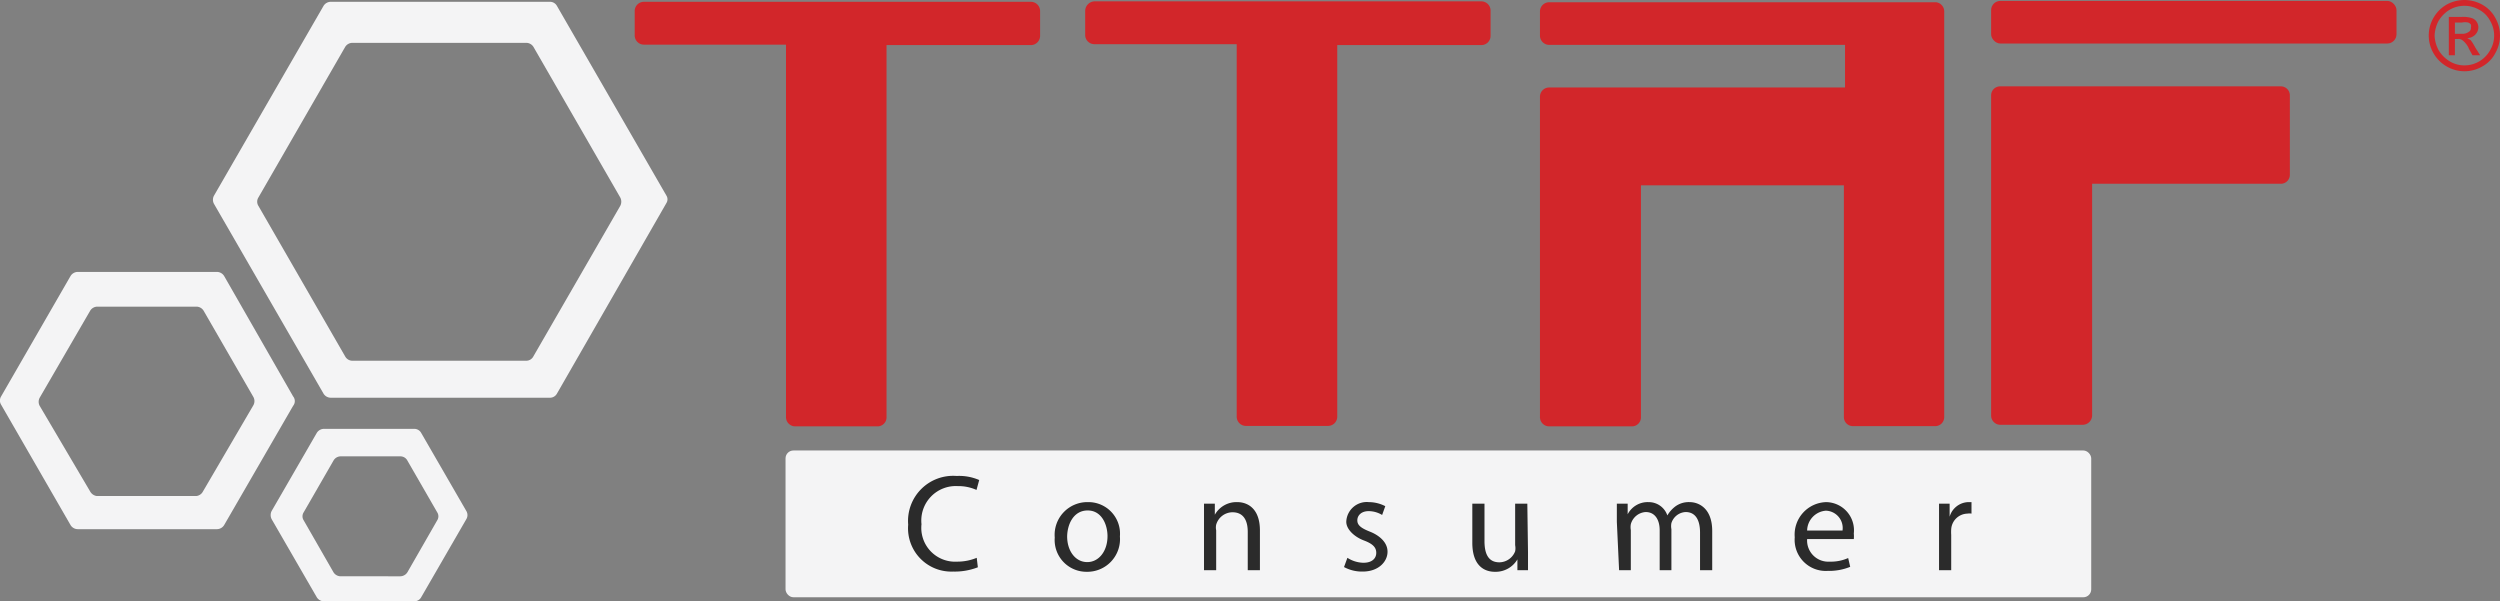
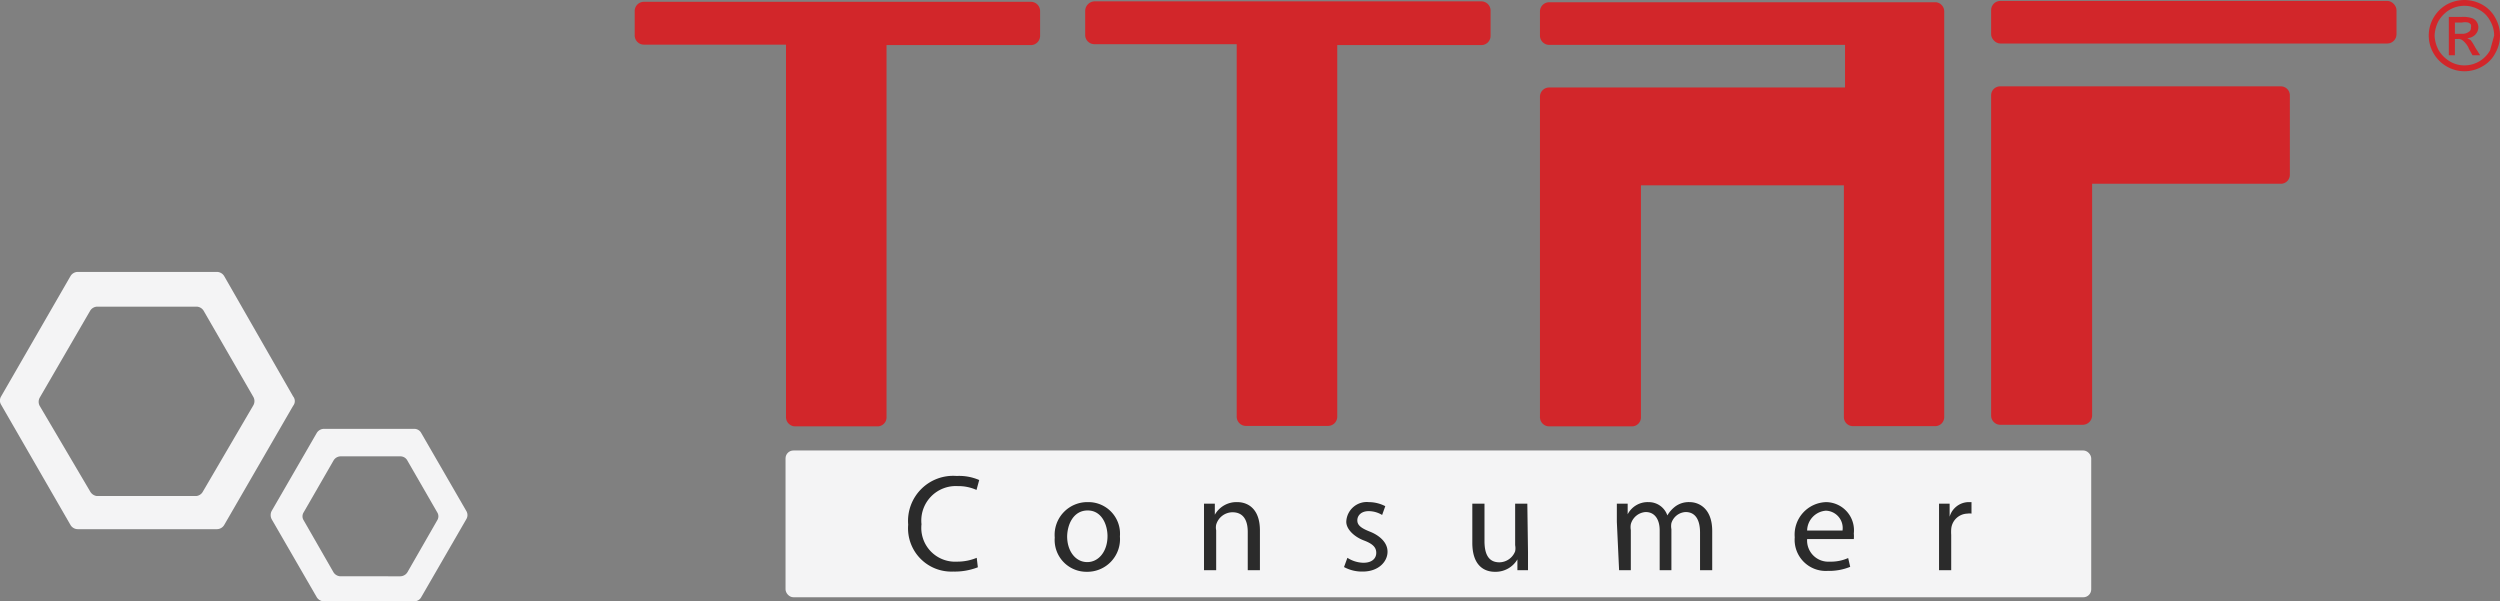
<svg xmlns="http://www.w3.org/2000/svg" viewBox="0 0 110.88 26.67">
  <rect x="0" y="0" width="110.88" height="26.67" fill="#808080" stroke="none" />
  <defs>
    <style>.cls-1{fill:#f4f4f5;}.cls-2{fill:#d2262a;}.cls-3{fill:#2b2b2b;}</style>
  </defs>
  <g id="katman_2" data-name="katman 2">
    <g id="katman_1-2" data-name="katman 1">
      <g id="katman_2-2" data-name="katman 2">
        <g id="katman_1-2-2" data-name="katman 1-2">
          <g id="katman_2-2-2" data-name="katman 2-2">
            <g id="Layer_1" data-name="Layer 1">
              <g id="Layer_1-2" data-name="Layer 1-2">
                <rect class="cls-1" x="34.84" y="19.98" width="57.91" height="6.51" rx="0.35" />
                <path class="cls-2" d="M45.72.08H28.56a.41.41,0,0,0-.41.41V1.57a.41.41,0,0,0,.41.41h6.3V18.5a.41.41,0,0,0,.41.41h3.65a.4.4,0,0,0,.4-.4h0V2h6.4a.41.41,0,0,0,.41-.41V.49a.41.41,0,0,0-.41-.41Z" />
                <path class="cls-2" d="M65.7.06H48.54a.43.43,0,0,0-.41.41V1.55a.41.41,0,0,0,.41.41h6.31V18.48a.41.41,0,0,0,.41.41H58.9a.41.41,0,0,0,.41-.41V2H65.7a.41.41,0,0,0,.41-.41h0V.47A.41.41,0,0,0,65.7.06Z" />
                <rect class="cls-2" x="88.31" y="0.04" width="17.98" height="1.89" rx="0.41" />
                <path class="cls-2" d="M101.15,3.83H88.72a.4.4,0,0,0-.41.39h0V6.79h0V18.43a.41.41,0,0,0,.41.41h3.66a.42.42,0,0,0,.41-.41V8.15h8.36a.4.4,0,0,0,.41-.39h0V4.23a.4.4,0,0,0-.4-.4h0Z" />
                <path class="cls-2" d="M109.58,1.78l-.15-.09a.51.51,0,0,0,.35-.15.47.47,0,0,0,.14-.33.44.44,0,0,0-.08-.25.4.4,0,0,0-.22-.16,1.24,1.24,0,0,0-.43-.05h-.58v1.7h.27V1.73H109a.29.29,0,0,1,.22.06.93.93,0,0,1,.29.39l.15.27H110l-.21-.33A2.39,2.39,0,0,0,109.58,1.78Zm-.37-.28h-.33V1h.31a.66.66,0,0,1,.28,0,.27.27,0,0,1,.12.09.33.33,0,0,1,0,.14.19.19,0,0,1-.09.18A.48.48,0,0,1,109.21,1.5Z" />
-                 <path class="cls-2" d="M110.67.79a1.46,1.46,0,0,0-.59-.59,1.62,1.62,0,0,0-.78-.2,1.65,1.65,0,0,0-.78.2,1.59,1.59,0,0,0-.59.59,1.57,1.57,0,0,0,0,1.57,1.59,1.59,0,0,0,.59.59,1.57,1.57,0,0,0,1.57,0,1.43,1.43,0,0,0,.58-.59A1.57,1.57,0,0,0,110.67.79Zm-.23,1.44a1.3,1.3,0,0,1-1.14.67,1.25,1.25,0,0,1-.65-.18,1.44,1.44,0,0,1-.49-.49,1.47,1.47,0,0,1-.18-.65,1.51,1.51,0,0,1,.18-.66,1.44,1.44,0,0,1,.49-.49,1.31,1.31,0,0,1,1.3,0,1.16,1.16,0,0,1,.49.49,1.28,1.28,0,0,1,.18.66A1.25,1.25,0,0,1,110.44,2.23Z" />
+                 <path class="cls-2" d="M110.67.79a1.46,1.46,0,0,0-.59-.59,1.62,1.62,0,0,0-.78-.2,1.65,1.65,0,0,0-.78.2,1.59,1.59,0,0,0-.59.59,1.57,1.57,0,0,0,0,1.57,1.59,1.59,0,0,0,.59.59,1.57,1.57,0,0,0,1.57,0,1.43,1.43,0,0,0,.58-.59A1.57,1.57,0,0,0,110.67.79Zm-.23,1.44a1.3,1.3,0,0,1-1.14.67,1.25,1.25,0,0,1-.65-.18,1.44,1.44,0,0,1-.49-.49,1.47,1.47,0,0,1-.18-.65,1.51,1.51,0,0,1,.18-.66,1.44,1.44,0,0,1,.49-.49,1.31,1.31,0,0,1,1.3,0,1.16,1.16,0,0,1,.49.49,1.28,1.28,0,0,1,.18.66Z" />
                <path class="cls-2" d="M85.87.1H68.71a.41.41,0,0,0-.41.41h0V1.58a.41.41,0,0,0,.41.41H81.83V3.88H68.71a.41.41,0,0,0-.41.41h0V18.5a.41.41,0,0,0,.41.41h3.67a.4.4,0,0,0,.4-.4h0V8.22h9V18.5a.4.4,0,0,0,.4.4h3.64a.4.4,0,0,0,.41-.39h0V.51A.41.41,0,0,0,85.87.1Z" />
                <path class="cls-1" d="M13,17.58,9.94,12.24a.38.38,0,0,0-.32-.18H3.45a.38.38,0,0,0-.32.18L.05,17.58a.35.35,0,0,0,0,.37l3.08,5.34a.38.38,0,0,0,.32.18H9.62a.38.38,0,0,0,.32-.18L13,18A.33.33,0,0,0,13,17.58ZM8.71,22H4.29A.4.4,0,0,1,4,21.8L1.76,18a.38.38,0,0,1,0-.36L4,13.78a.38.38,0,0,1,.32-.18H8.71a.38.38,0,0,1,.32.18l2.21,3.83a.38.38,0,0,1,0,.36L9,21.8A.38.38,0,0,1,8.71,22Z" />
-                 <path class="cls-1" d="M29.56,8.68,24.7.26a.35.35,0,0,0-.31-.18H14.67a.38.38,0,0,0-.32.18L9.49,8.68a.38.38,0,0,0,0,.36l4.86,8.42a.38.38,0,0,0,.32.18h9.72a.35.35,0,0,0,.31-.18L29.56,9A.31.31,0,0,0,29.56,8.68ZM23.34,16H15.63a.37.37,0,0,1-.32-.19L11.46,9.13a.35.35,0,0,1,0-.37l3.85-6.68a.38.38,0,0,1,.32-.18h7.71a.38.38,0,0,1,.32.18l3.85,6.68a.4.4,0,0,1,0,.37L23.66,15.8A.36.36,0,0,1,23.34,16Z" />
                <path class="cls-1" d="M18.68,19.2a.35.35,0,0,0-.31-.18h-4a.38.38,0,0,0-.32.18l-2,3.46a.4.4,0,0,0,0,.37l2,3.46a.38.38,0,0,0,.32.18h4a.35.35,0,0,0,.31-.18l2-3.46a.35.35,0,0,0,0-.37Zm-.93,6.36H15.11a.38.38,0,0,1-.32-.18l-1.32-2.3a.33.33,0,0,1,0-.36l1.32-2.29a.37.37,0,0,1,.32-.19h2.64a.35.35,0,0,1,.32.19l1.32,2.29a.33.33,0,0,1,0,.36l-1.32,2.3A.38.38,0,0,1,17.75,25.56Z" />
              </g>
            </g>
          </g>
        </g>
      </g>
      <path class="cls-3" d="M43.37,25.16a2.83,2.83,0,0,1-1.09.19,1.92,1.92,0,0,1-2-2.08,2,2,0,0,1,2.15-2.16,2.24,2.24,0,0,1,1,.18l-.12.44a1.94,1.94,0,0,0-.83-.17,1.53,1.53,0,0,0-1.61,1.69,1.5,1.5,0,0,0,1.58,1.66,2.24,2.24,0,0,0,.87-.17Z" />
      <path class="cls-3" d="M49.67,23.79a1.45,1.45,0,0,1-1.47,1.57,1.41,1.41,0,0,1-1.42-1.52,1.45,1.45,0,0,1,1.47-1.57A1.4,1.4,0,0,1,49.67,23.79Zm-2.34,0c0,.65.37,1.14.89,1.14s.9-.49.9-1.15c0-.5-.25-1.14-.88-1.14S47.33,23.26,47.33,23.82Z" />
      <path class="cls-3" d="M53.4,23.14c0-.31,0-.56,0-.8h.48l0,.49h0a1.1,1.1,0,0,1,1-.56c.41,0,1,.24,1,1.26v1.76h-.54v-1.7c0-.48-.17-.87-.68-.87a.76.76,0,0,0-.72.55.6.6,0,0,0,0,.25v1.77H53.4Z" />
      <path class="cls-3" d="M59.76,24.74a1.36,1.36,0,0,0,.71.22c.39,0,.57-.2.57-.44s-.15-.4-.55-.55-.78-.48-.78-.83a.91.91,0,0,1,1-.87,1.6,1.6,0,0,1,.73.18l-.14.39a1.16,1.16,0,0,0-.6-.17c-.32,0-.5.19-.5.41s.18.35.56.5.78.45.78.89-.4.88-1.1.88a1.67,1.67,0,0,1-.83-.2Z" />
      <path class="cls-3" d="M67.77,24.49c0,.3,0,.57,0,.8h-.47l0-.48h0a1.12,1.12,0,0,1-1,.55c-.46,0-1-.26-1-1.29V22.34h.54V24c0,.56.17.94.66.94a.76.76,0,0,0,.7-.49.72.72,0,0,0,0-.27V22.34h.54Z" />
      <path class="cls-3" d="M71.71,23.14c0-.31,0-.56,0-.8h.48l0,.47h0a1,1,0,0,1,.93-.54.87.87,0,0,1,.83.59h0a1.39,1.39,0,0,1,.33-.38,1,1,0,0,1,.66-.21c.39,0,1,.26,1,1.28v1.74H75.4V23.62c0-.57-.21-.91-.64-.91a.7.7,0,0,0-.63.49.72.72,0,0,0,0,.27v1.82h-.52V23.52c0-.47-.21-.81-.62-.81a.73.73,0,0,0-.66.54.75.75,0,0,0,0,.26v1.78h-.52Z" />
      <path class="cls-3" d="M80.15,23.91a.94.94,0,0,0,1,1,1.88,1.88,0,0,0,.82-.16l.09.39a2.49,2.49,0,0,1-1,.18,1.38,1.38,0,0,1-1.46-1.49A1.44,1.44,0,0,1,81,22.27a1.25,1.25,0,0,1,1.22,1.39,1.38,1.38,0,0,1,0,.25Zm1.57-.38a.77.77,0,0,0-.74-.88.9.9,0,0,0-.83.88Z" />
      <path class="cls-3" d="M86,23.26c0-.35,0-.65,0-.92h.47l0,.58h0a.89.89,0,0,1,.82-.65l.15,0v.51a.5.5,0,0,0-.18,0,.74.74,0,0,0-.72.69,1.81,1.81,0,0,0,0,.25v1.57H86Z" />
    </g>
  </g>
</svg>